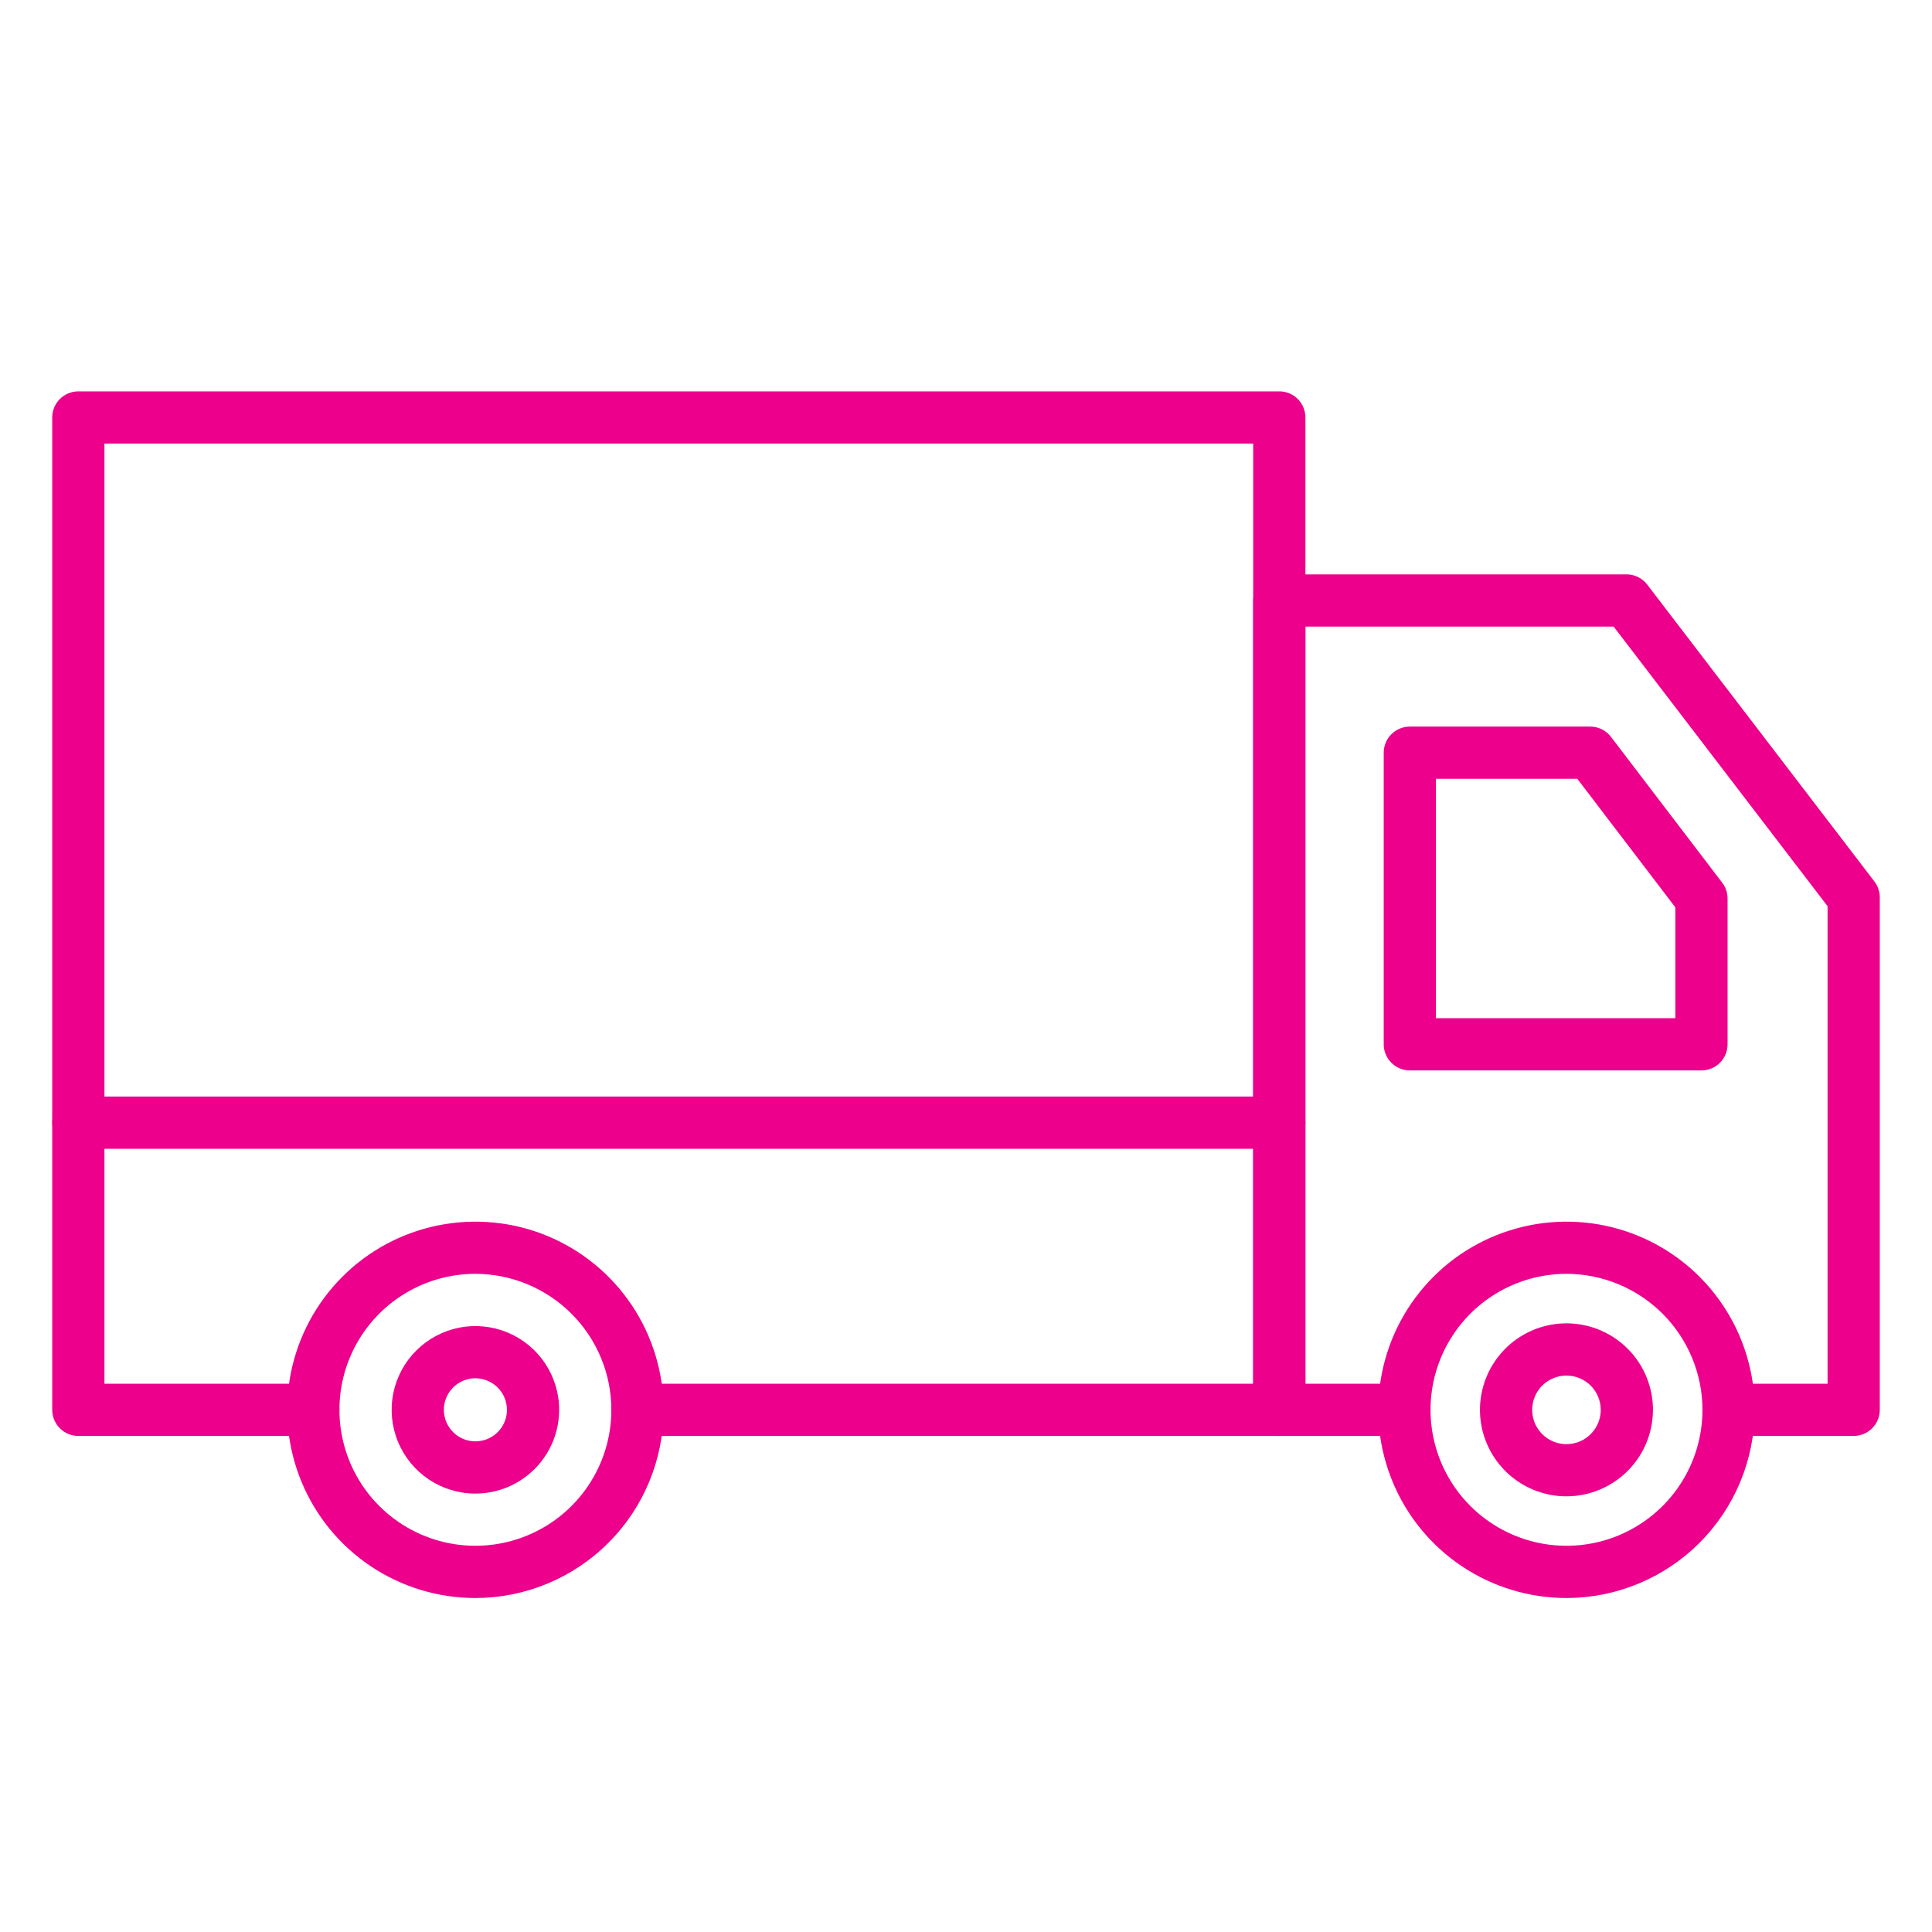
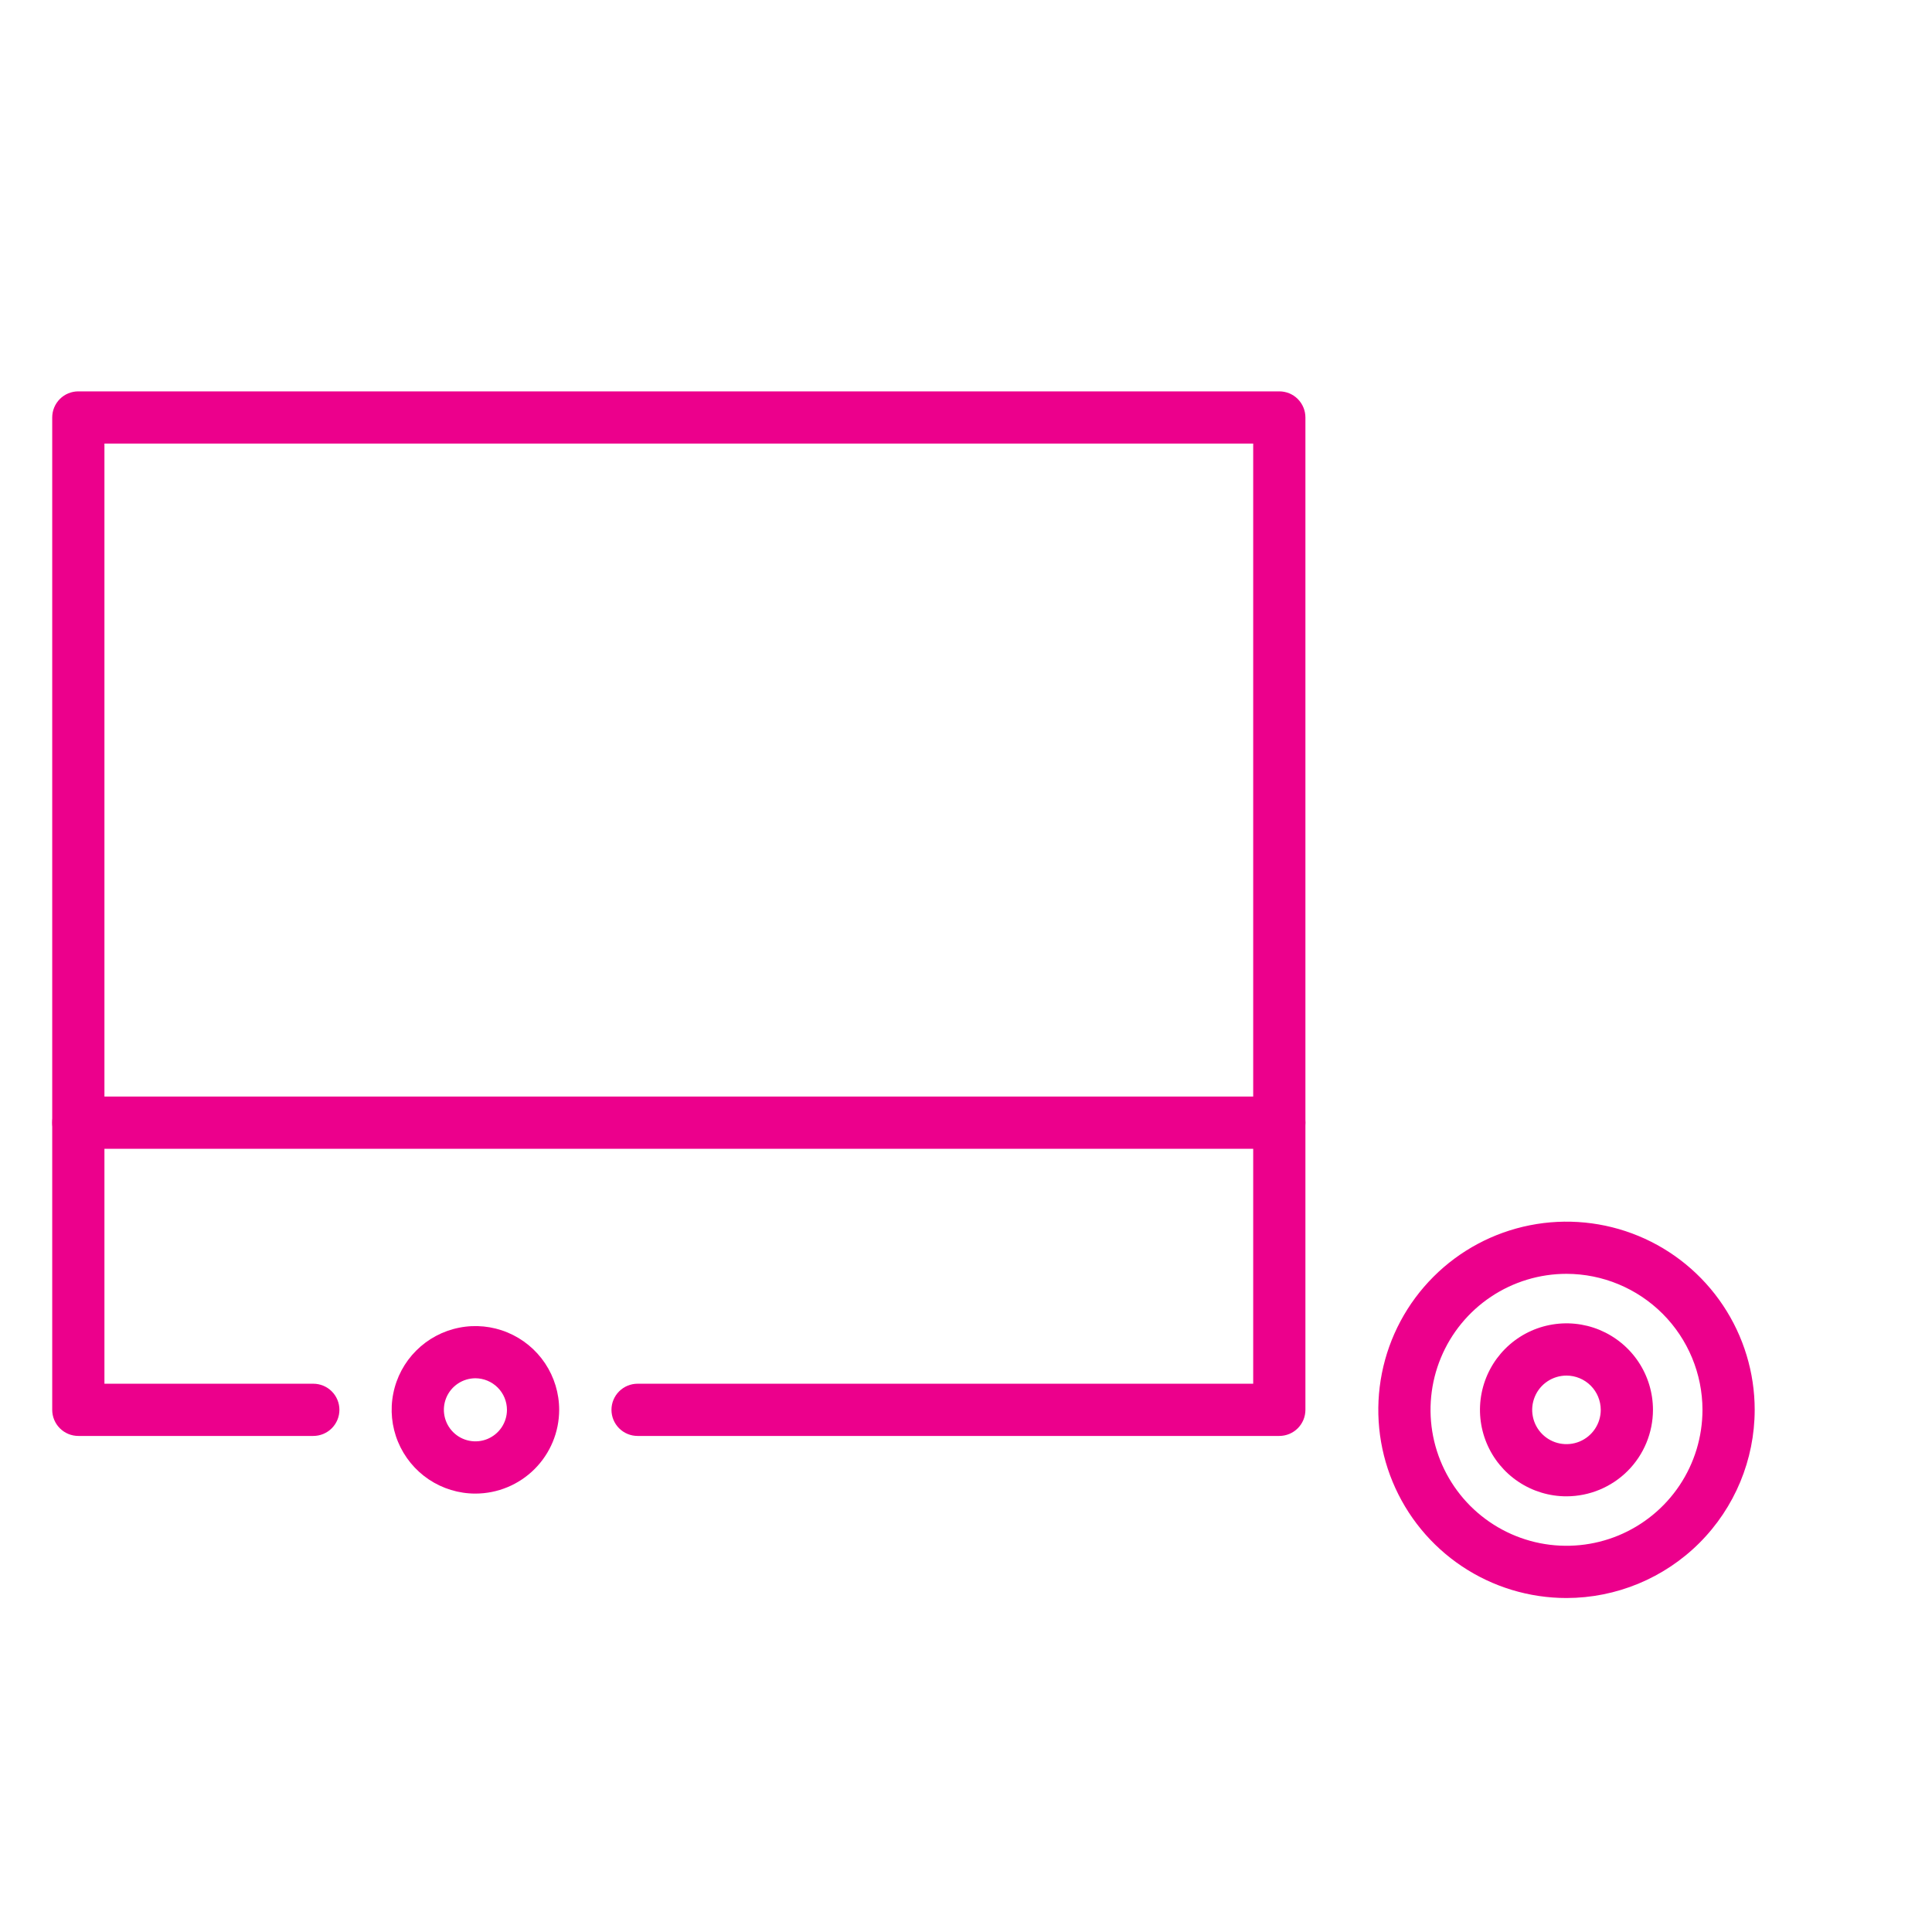
<svg xmlns="http://www.w3.org/2000/svg" width="75" height="75" viewBox="0 0 75 75" fill="none">
  <path d="M60.811 58.087C60.147 58.088 59.498 57.891 58.945 57.522C58.393 57.153 57.962 56.629 57.708 56.015C57.454 55.402 57.387 54.727 57.517 54.075C57.646 53.424 57.966 52.825 58.435 52.356C58.905 51.886 59.503 51.566 60.154 51.437C60.806 51.307 61.481 51.373 62.095 51.627C62.708 51.882 63.233 52.312 63.602 52.864C63.971 53.416 64.168 54.066 64.168 54.73C64.167 55.62 63.813 56.473 63.184 57.103C62.554 57.732 61.701 58.086 60.811 58.087ZM60.811 53.4C60.548 53.4 60.29 53.478 60.071 53.624C59.852 53.77 59.681 53.978 59.581 54.221C59.48 54.464 59.453 54.732 59.505 54.99C59.556 55.248 59.683 55.486 59.869 55.672C60.055 55.858 60.292 55.985 60.551 56.036C60.809 56.087 61.076 56.061 61.32 55.96C61.563 55.859 61.771 55.688 61.917 55.469C62.063 55.25 62.141 54.993 62.141 54.73C62.14 54.377 62 54.039 61.751 53.79C61.502 53.541 61.163 53.4 60.811 53.4Z" fill="#EC008C" />
-   <path d="M71.959 55.743H67.105C66.836 55.743 66.578 55.636 66.388 55.446C66.198 55.256 66.091 54.998 66.091 54.73C66.091 54.461 66.198 54.203 66.388 54.013C66.578 53.823 66.836 53.716 67.105 53.716H70.946V35.178L62.641 24.324H50.675V53.716H54.517C54.785 53.716 55.043 53.823 55.233 54.013C55.423 54.203 55.53 54.461 55.53 54.73C55.53 54.998 55.423 55.256 55.233 55.446C55.043 55.636 54.785 55.743 54.517 55.743H49.662C49.393 55.743 49.135 55.636 48.945 55.446C48.755 55.256 48.648 54.998 48.648 54.73V23.311C48.648 23.042 48.755 22.784 48.945 22.594C49.135 22.404 49.393 22.297 49.662 22.297H63.142C63.297 22.297 63.451 22.333 63.59 22.402C63.73 22.471 63.852 22.571 63.946 22.695L72.764 34.218C72.899 34.395 72.973 34.612 72.973 34.834V54.73C72.973 54.998 72.866 55.256 72.676 55.446C72.486 55.636 72.228 55.743 71.959 55.743Z" fill="#EC008C" />
  <path d="M49.663 55.743H24.75C24.482 55.743 24.224 55.636 24.034 55.446C23.844 55.256 23.737 54.998 23.737 54.73C23.737 54.461 23.844 54.203 24.034 54.013C24.224 53.823 24.482 53.716 24.75 53.716H48.649V17.22H4.054V53.716H12.162C12.431 53.716 12.689 53.823 12.879 54.013C13.069 54.203 13.176 54.461 13.176 54.73C13.176 54.998 13.069 55.256 12.879 55.446C12.689 55.636 12.431 55.743 12.162 55.743H3.041C2.772 55.743 2.514 55.636 2.324 55.446C2.134 55.256 2.027 54.998 2.027 54.73V16.206C2.027 15.937 2.134 15.68 2.324 15.489C2.514 15.299 2.772 15.193 3.041 15.193H49.663C49.931 15.193 50.189 15.299 50.379 15.489C50.569 15.68 50.676 15.937 50.676 16.206V54.73C50.676 54.998 50.569 55.256 50.379 55.446C50.189 55.636 49.931 55.743 49.663 55.743Z" fill="#EC008C" />
  <path d="M49.663 44.595H3.041C2.772 44.595 2.514 44.488 2.324 44.298C2.134 44.108 2.027 43.85 2.027 43.581C2.027 43.312 2.134 43.054 2.324 42.864C2.514 42.674 2.772 42.568 3.041 42.568H49.663C49.931 42.568 50.189 42.674 50.379 42.864C50.569 43.054 50.676 43.312 50.676 43.581C50.676 43.85 50.569 44.108 50.379 44.298C50.189 44.488 49.931 44.595 49.663 44.595Z" fill="#EC008C" />
-   <path d="M18.454 62.035C17.009 62.035 15.597 61.606 14.395 60.803C13.194 60.001 12.258 58.86 11.705 57.525C11.152 56.19 11.008 54.721 11.29 53.304C11.572 51.887 12.268 50.585 13.29 49.564C14.311 48.542 15.613 47.846 17.03 47.565C18.447 47.283 19.916 47.428 21.251 47.98C22.585 48.533 23.726 49.47 24.529 50.671C25.332 51.873 25.76 53.285 25.76 54.73C25.758 56.667 24.988 58.524 23.618 59.893C22.248 61.263 20.391 62.033 18.454 62.035ZM18.454 49.45C17.41 49.45 16.39 49.76 15.522 50.34C14.654 50.92 13.977 51.745 13.578 52.709C13.179 53.674 13.074 54.735 13.278 55.759C13.482 56.782 13.984 57.723 14.722 58.461C15.461 59.199 16.401 59.702 17.425 59.906C18.449 60.109 19.51 60.005 20.474 59.605C21.439 59.206 22.263 58.53 22.843 57.662C23.423 56.794 23.733 55.774 23.733 54.73C23.732 53.33 23.175 51.988 22.185 50.999C21.195 50.009 19.853 49.452 18.454 49.45Z" fill="#EC008C" />
  <path d="M18.454 57.981C17.811 57.981 17.183 57.79 16.648 57.433C16.114 57.075 15.697 56.567 15.451 55.973C15.205 55.379 15.141 54.725 15.267 54.095C15.392 53.464 15.702 52.885 16.157 52.43C16.611 51.976 17.191 51.666 17.822 51.541C18.452 51.415 19.106 51.48 19.7 51.726C20.294 51.972 20.802 52.389 21.159 52.923C21.516 53.458 21.707 54.087 21.707 54.73C21.706 55.592 21.363 56.418 20.753 57.028C20.143 57.638 19.317 57.98 18.454 57.981ZM18.454 53.504C18.212 53.505 17.976 53.577 17.775 53.711C17.573 53.846 17.417 54.037 17.324 54.261C17.232 54.484 17.207 54.73 17.255 54.968C17.302 55.205 17.419 55.423 17.59 55.594C17.761 55.766 17.979 55.882 18.216 55.929C18.454 55.977 18.7 55.953 18.924 55.86C19.147 55.767 19.338 55.611 19.473 55.41C19.608 55.208 19.68 54.972 19.68 54.73C19.679 54.405 19.55 54.094 19.32 53.864C19.09 53.635 18.779 53.505 18.454 53.504Z" fill="#EC008C" />
  <path d="M60.811 62.035C59.366 62.035 57.954 61.607 56.753 60.804C55.551 60.001 54.615 58.86 54.062 57.525C53.509 56.191 53.364 54.722 53.646 53.304C53.928 51.887 54.624 50.586 55.646 49.564C56.667 48.542 57.969 47.847 59.386 47.565C60.803 47.283 62.272 47.428 63.607 47.98C64.942 48.533 66.083 49.47 66.885 50.671C67.688 51.872 68.117 53.285 68.117 54.73C68.115 56.667 67.344 58.523 65.975 59.893C64.605 61.263 62.748 62.033 60.811 62.035ZM60.811 49.45C59.767 49.45 58.747 49.76 57.879 50.34C57.011 50.92 56.334 51.744 55.935 52.709C55.535 53.673 55.431 54.734 55.634 55.758C55.838 56.782 56.34 57.722 57.078 58.461C57.817 59.199 58.757 59.702 59.781 59.906C60.805 60.109 61.866 60.005 62.831 59.606C63.795 59.206 64.62 58.53 65.2 57.662C65.78 56.794 66.089 55.774 66.09 54.73C66.088 53.33 65.531 51.989 64.542 50.999C63.552 50.01 62.211 49.452 60.811 49.45Z" fill="#EC008C" />
-   <path d="M66.05 41.554H54.729C54.461 41.554 54.203 41.447 54.013 41.257C53.823 41.067 53.716 40.809 53.716 40.541V29.22C53.716 28.951 53.823 28.693 54.013 28.503C54.203 28.313 54.461 28.206 54.729 28.206H61.733C61.889 28.206 62.042 28.242 62.182 28.311C62.322 28.381 62.444 28.481 62.538 28.605L66.856 34.266C66.991 34.442 67.064 34.658 67.064 34.88V40.541C67.064 40.809 66.957 41.067 66.767 41.257C66.577 41.447 66.319 41.554 66.05 41.554ZM55.743 39.527H65.037V35.223L61.231 30.233H55.743V39.527Z" fill="#EC008C" />
</svg>